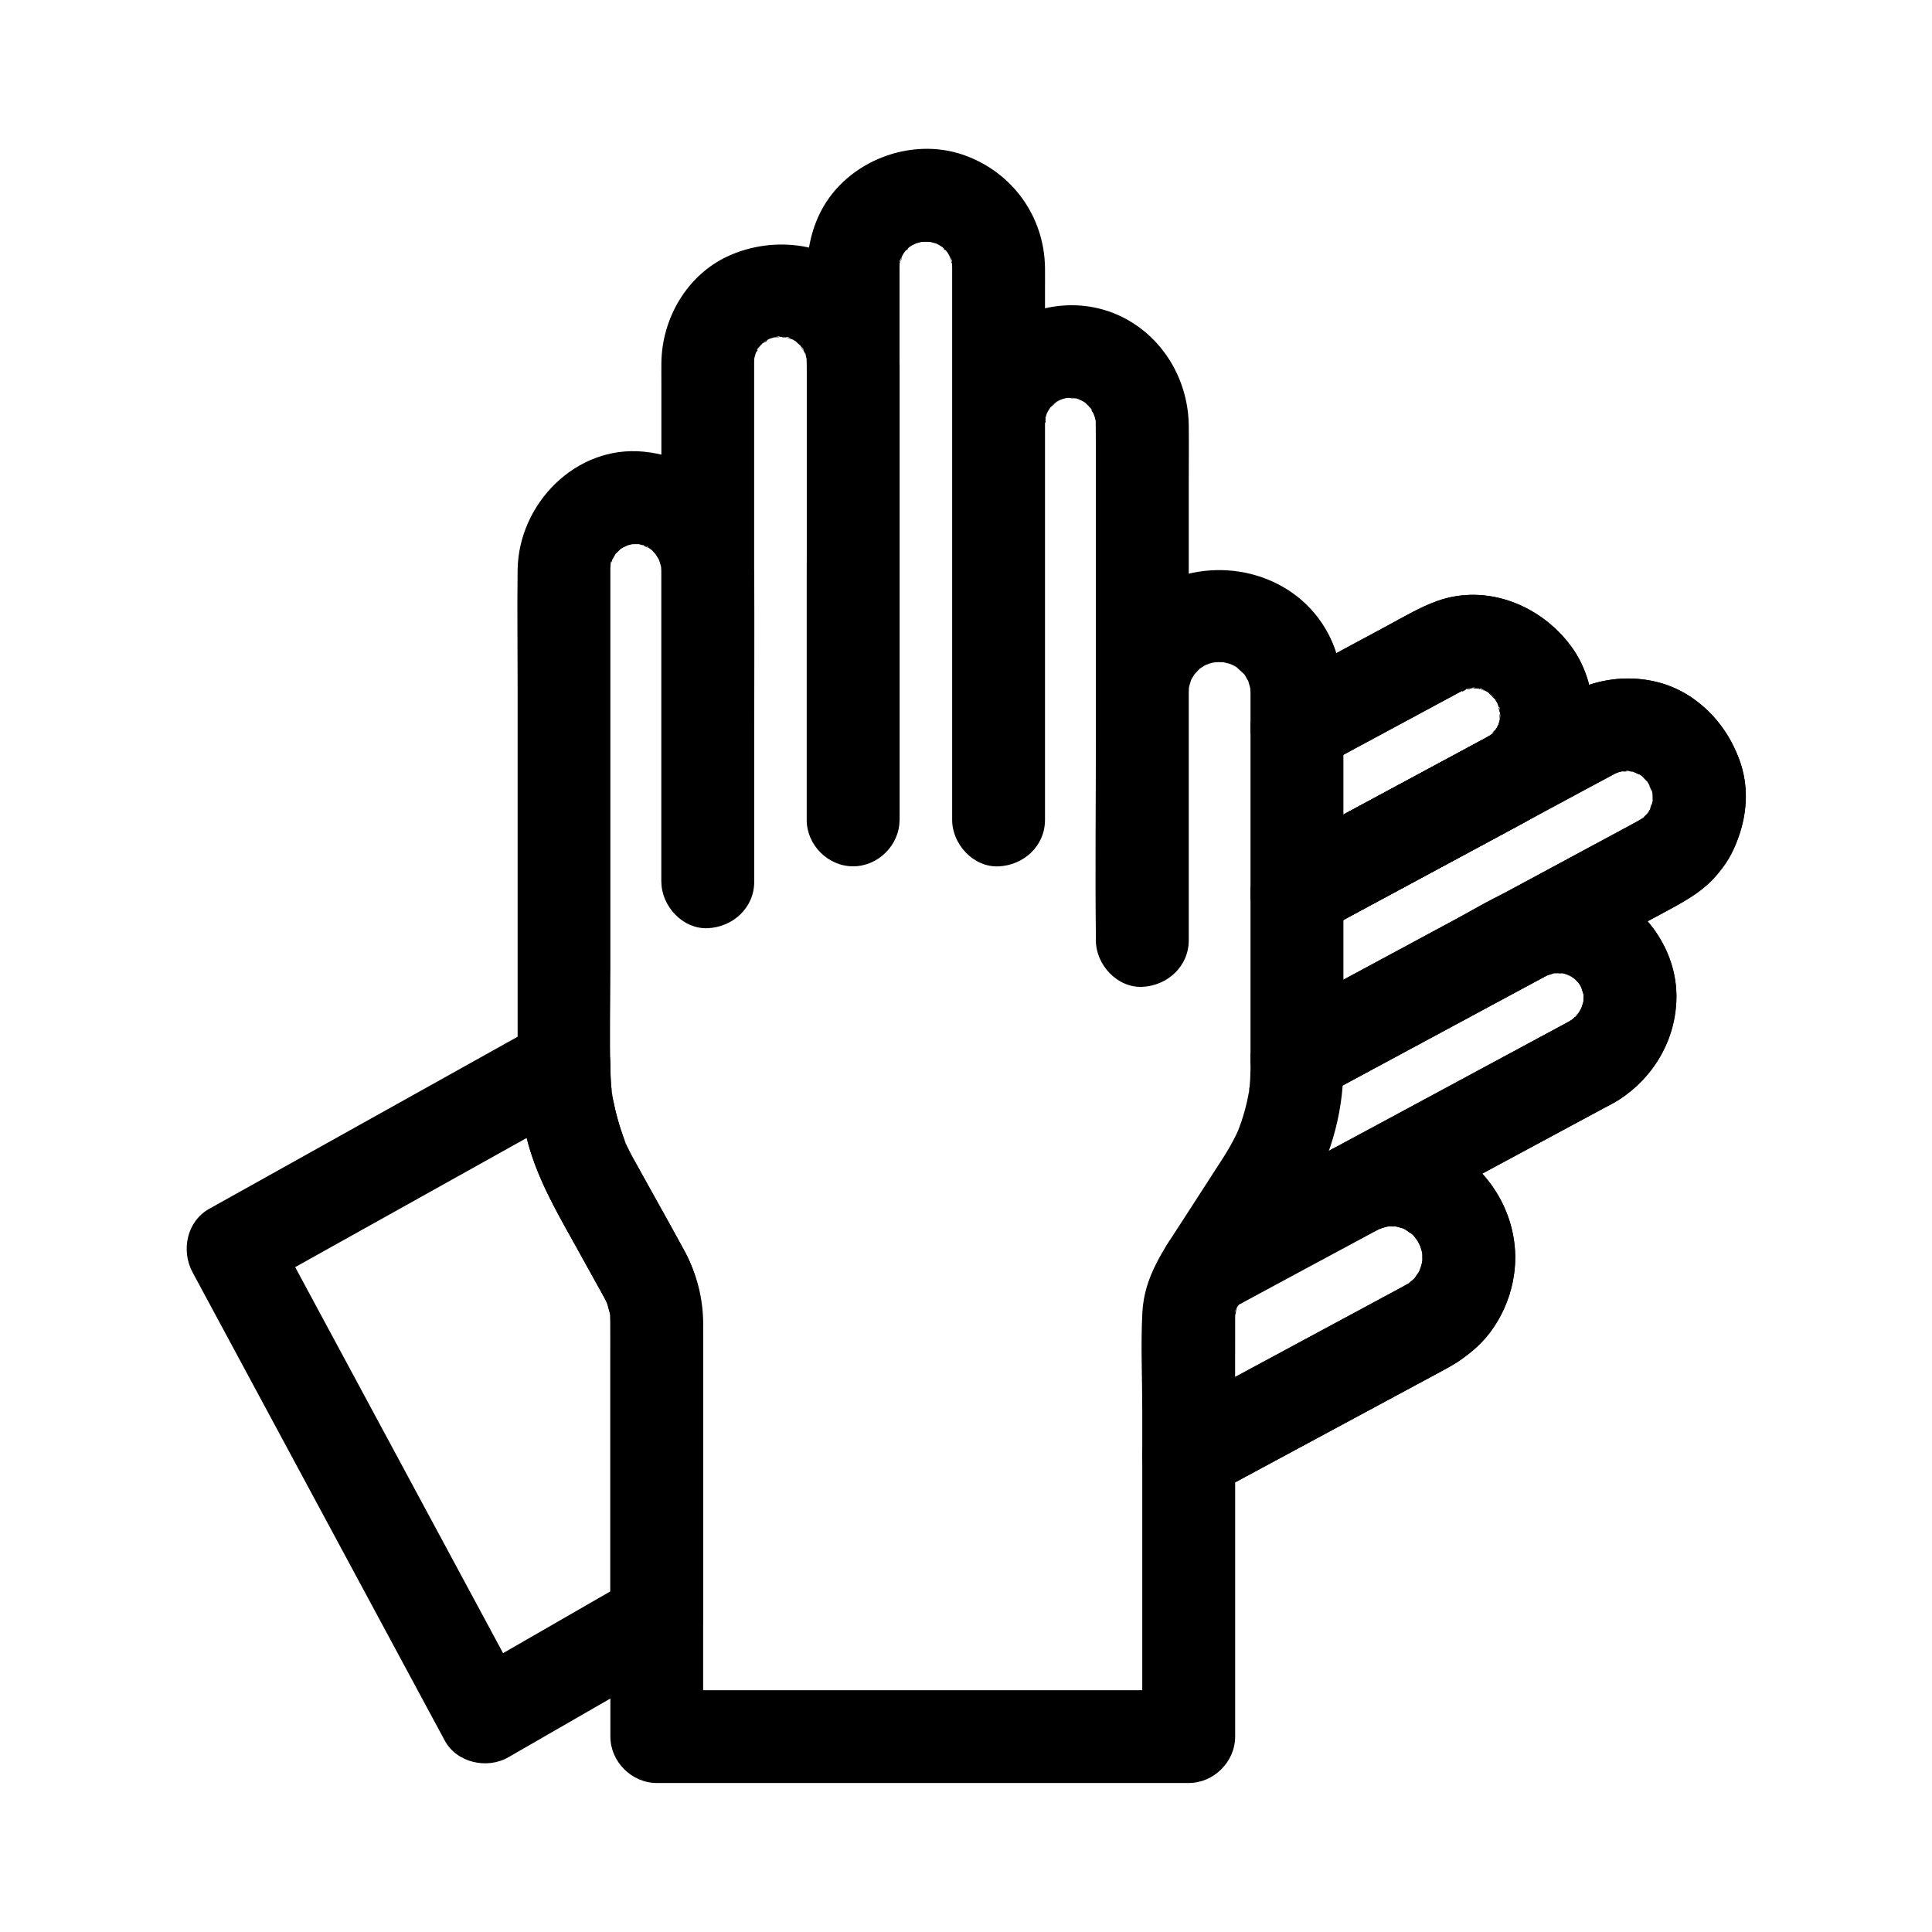
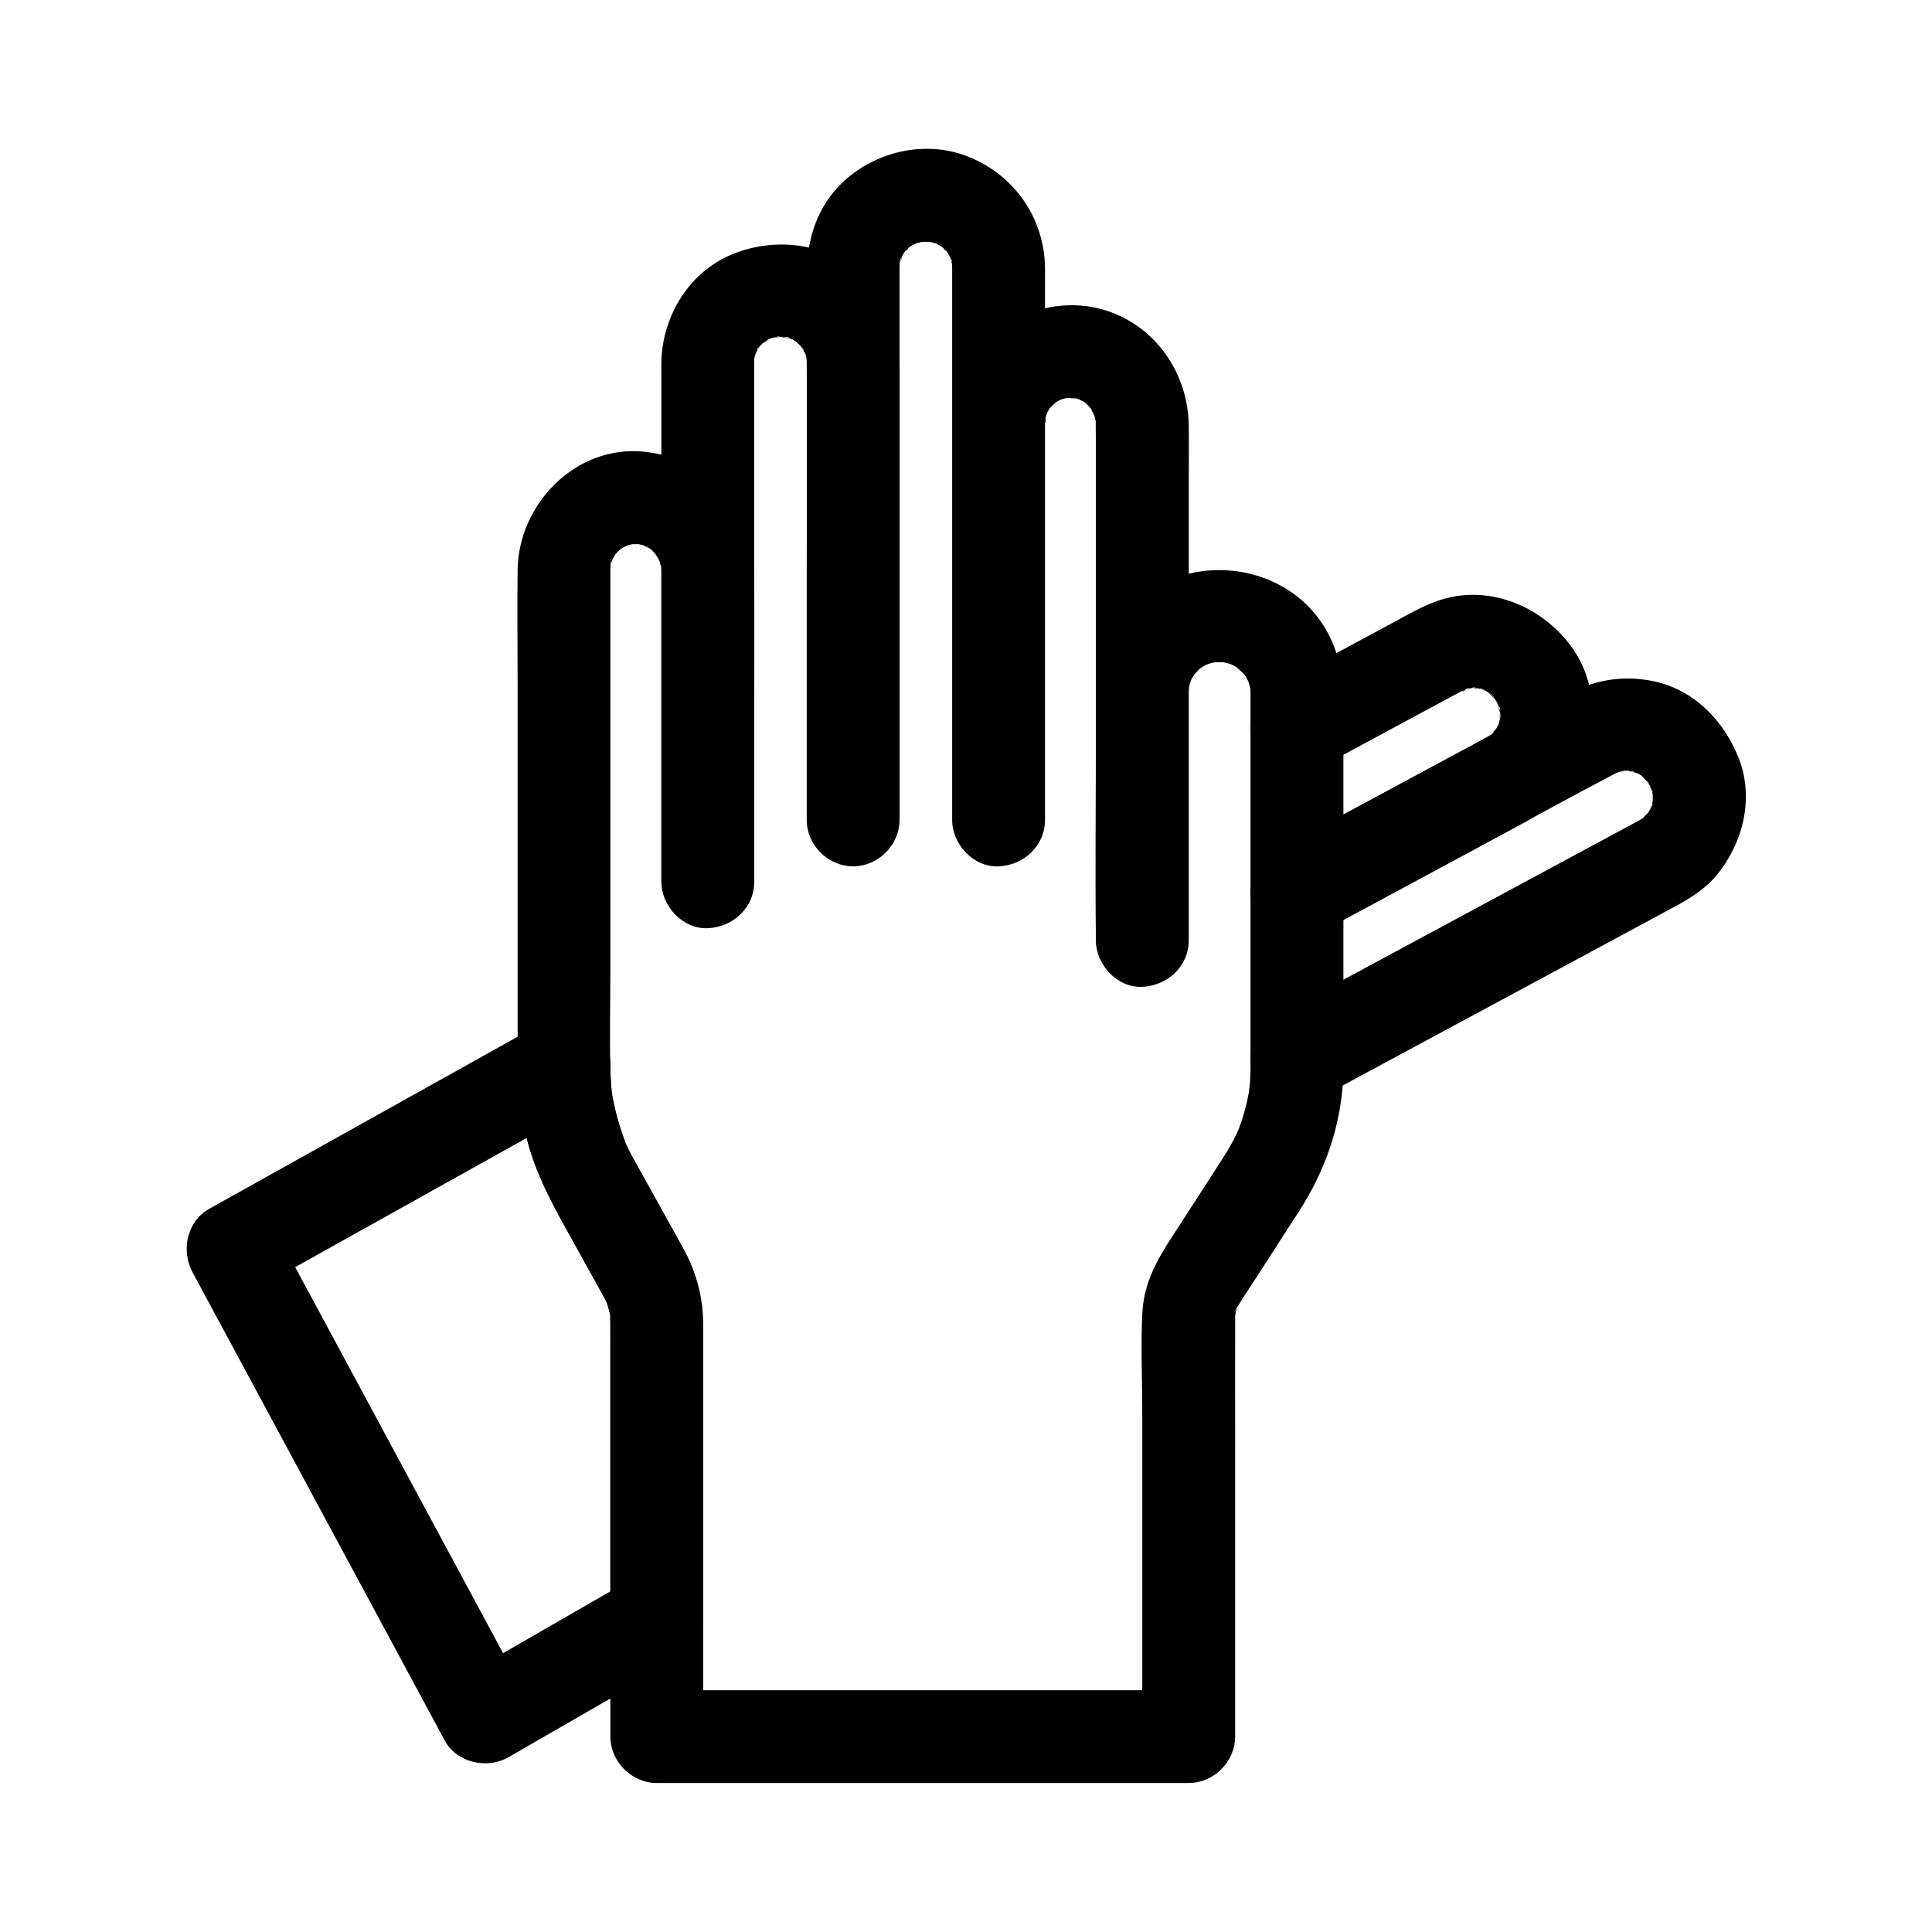
<svg xmlns="http://www.w3.org/2000/svg" fill="#000000" width="800px" height="800px" version="1.1" viewBox="144 144 512 512">
  <g>
    <path d="m459.03 393.21v-47.234-73.68c0-5.199 0.066-10.402 0-15.598-0.145-11.223-5.922-21.848-15.648-27.613-11.887-7.043-26.746-4.879-36.934 4.035-6.684 5.848-10.074 14.805-10.113 23.539-0.012 2.473 0 4.949 0 7.422v32.941 63.098 1.172h24.602v-59.781-80.359c0-2.066 0.027-4.133 0-6.195-0.18-13.66-8.727-25.391-21.566-29.891-13.957-4.891-30.793 1.578-37.699 14.691-2.879 5.469-3.863 11.277-3.863 17.352v73.164 69.797 1.223c4.102-4.102 8.199-8.199 12.301-12.301 4.102 4.102 8.199 8.199 12.301 12.301v-55.723-64.52c0-8.379-2.789-15.953-8.312-22.262-9.195-10.504-24.801-12.547-37.098-6.934-10.898 4.981-17.555 16.434-17.727 28.227-0.023 1.707 0 3.418 0 5.125v70.52 60.91 1.047c0 6.434 5.656 12.598 12.301 12.301 6.664-0.297 12.301-5.406 12.301-12.301v-38.441c0-14.461 0.07-28.926 0-43.387-0.027-6.031-1.527-12.227-4.809-17.348-5.57-8.688-14.281-13.805-24.484-14.809-18.004-1.773-33.172 13.848-33.406 31.297-0.137 10.129 0 20.273 0 30.402v56.816 41.242c0 8.566 0.777 17.152 3.312 25.379 3.062 9.922 8.453 18.797 13.445 27.816 1.902 3.438 3.809 6.875 5.711 10.312 0.176 0.312 0.352 0.625 0.523 0.941 0.086 0.16 0.168 0.312 0.254 0.477 0.086 0.168 0.43 1.105 0.586 1.168-0.594-1.48-0.73-1.793-0.406-0.934 0.105 0.27 0.199 0.543 0.285 0.816 0.32 0.965 0.539 1.941 0.785 2.926 0.609 2.445-0.074-0.723-0.047-0.699 0.129 0.109 0.117 1.734 0.117 1.734 0.012 0.332 0.012 0.664 0.016 0.996 0.027 3.699 0 7.394 0 11.094v52.801 43.535 2.394c0 6.648 5.637 12.301 12.301 12.301h47.742 75.965 17.266c6.648 0 12.301-5.637 12.301-12.301v-26.383-50.961c0-11.086-0.031-22.176 0-33.266 0-0.27-0.004-0.539 0-0.809 0.008-0.457 0.156-2.961-0.02-0.902-0.164 1.922 0.34-0.703 0.418-1.195 0.234-1.457-0.414 1.207-0.492 1-0.125-0.32 0.832-1.582 0.984-1.836 1.031-1.711 2.164-3.367 3.25-5.047 4.231-6.551 8.465-13.102 12.695-19.652 7.039-10.895 11.301-22.953 11.809-35.992 0.125-3.25 0.043-6.519 0.043-9.773v-45.734-42.02c0-6.922-0.723-13.508-4.07-19.801-8.246-15.488-27.672-20.719-43.156-13.672-11.641 5.297-18.328 17.555-18.355 30.043-0.012 5.406 0 10.812 0 16.219v45.641 3.133c0 6.434 5.656 12.598 12.301 12.301 6.656-0.297 12.293-5.402 12.293-12.297v-35.133-22.793-6.586c0-0.418-0.004-0.836 0-1.258 0.008-0.598 0.074-1.199 0.074-1.793 0.008-1.293-0.258 1.672-0.23 1.59 0.105-0.297 0.125-0.672 0.195-0.984 0.191-0.867 0.5-1.684 0.738-2.539 0.328-1.176-0.656 1.465-0.621 1.426 0.191-0.219 0.285-0.621 0.434-0.875 0.324-0.562 0.648-1.121 0.98-1.68 0.145-0.246 0.453-0.531 0.547-0.801-0.004 0.008-1.785 1.996-0.93 1.223 0.621-0.562 1.188-1.258 1.785-1.852 0.203-0.203 0.574-0.398 0.727-0.637-0.004 0.004-2.231 1.488-1.207 0.945 0.562-0.297 1.082-0.723 1.637-1.039 0.371-0.211 0.801-0.367 1.148-0.605 0.973-0.668-1.461 0.59-1.445 0.586 0.738-0.16 1.461-0.516 2.195-0.707 0.527-0.137 2.856-0.504 0.664-0.23-2.324 0.289 0.543 0.02 1.09 0.012 0.332-0.004 0.668-0.004 1 0.008 0.34 0.012 0.688 0.062 1.027 0.059 1.477-0.016-2.672-0.535-1.258-0.18 0.754 0.188 1.516 0.312 2.266 0.539 0.312 0.094 0.621 0.23 0.938 0.309 1.18 0.297-1.457-0.664-1.418-0.633 0.492 0.367 1.199 0.574 1.738 0.879 0.281 0.16 0.551 0.344 0.832 0.5 1.711 0.961-0.121-0.008-0.648-0.617 0.816 0.941 1.906 1.766 2.777 2.68 1.328 1.395-1.539-2.516-0.195-0.16 0.375 0.656 0.742 1.316 1.117 1.977 1.012 1.789-0.816-2.508-0.238-0.523 0.219 0.746 0.453 1.473 0.621 2.234 0.07 0.312 0.09 0.684 0.191 0.984 0.027 0.082-0.234-2.883-0.234-1.59 0 0.57 0.066 1.148 0.074 1.723 0.012 0.77 0 1.535 0 2.305v38.078 47.059c0 3.797 0.008 7.594 0 11.391 0 0.32 0 0.641-0.004 0.961-0.016 1.707-0.105 3.41-0.277 5.109-0.043 0.418-0.133 0.852-0.141 1.27 0.074-2.856 0.227-1.574 0.062-0.75-0.191 0.973-0.363 1.945-0.586 2.91-0.41 1.789-0.906 3.562-1.496 5.301-0.273 0.805-0.574 1.594-0.867 2.391-0.113 0.305-0.668 1.684-0.027 0.102 0.672-1.656-0.094 0.148-0.246 0.469-1.07 2.262-2.301 4.43-3.652 6.535-3.578 5.574-7.188 11.125-10.781 16.691-5.016 7.766-10.156 14.699-10.652 24.43-0.434 8.539-0.02 17.199-0.02 25.742v49.668 35.102 1.789c4.102-4.102 8.199-8.199 12.301-12.301h-47.742-75.965-17.266c4.102 4.102 8.199 8.199 12.301 12.301v-31.156-55.168-19.008c0-8.164-0.926-15.895-4.902-23.305-3.398-6.332-6.965-12.578-10.449-18.867-1.566-2.828-3.211-5.637-4.606-8.559-0.184-0.391-0.363-0.781-0.547-1.172-0.965-2.043 0.07 0.371 0.223 0.566-0.551-0.707-0.762-1.957-1.062-2.812-0.715-2.023-1.328-4.078-1.836-6.164-0.273-1.109-0.512-2.231-0.727-3.352-0.09-0.484-0.594-3.75-0.32-1.758 0.27 1.973-0.121-1.383-0.152-1.785-0.094-1.145-0.152-2.293-0.184-3.441-0.25-9.344-0.023-18.723-0.023-28.07v-55.262-44.156-4.727c0-0.324-0.004-0.648 0-0.973 0.004-0.152 0.004-0.305 0.008-0.461 0.008-0.34 0.031-0.68 0.043-1.02 0.035-1.082 0.66-1.41-0.191 1.277 0.258-0.812 0.434-1.715 0.637-2.547 0.477-1.953-1.406 2.453-0.129 0.254 0.375-0.645 0.754-1.289 1.125-1.938 0.992-1.73-1.934 2.035-0.164 0.23 0.594-0.605 1.238-1.164 1.828-1.766 1.02-1.043-2.289 1.375-0.973 0.766 0.273-0.129 0.543-0.363 0.801-0.523 0.707-0.434 1.602-0.723 2.269-1.195-0.117 0.082-2.469 0.719-1.434 0.652 0.281-0.02 0.656-0.219 0.93-0.297 0.422-0.121 0.852-0.199 1.273-0.316 2.023-0.578-2.469 0.148-0.965 0.098 0.797-0.027 1.586-0.094 2.387-0.062 0.34 0.012 0.684 0.055 1.023 0.066 1.57 0.059-2.773-0.562-1.273-0.148 0.742 0.203 1.492 0.402 2.234 0.598 1.125 0.293 0.738 0.949-1.117-0.516 0.312 0.246 0.805 0.391 1.16 0.582 0.66 0.359 1.254 0.852 1.91 1.203 1.277 0.68-1.859-1.855-0.977-0.723 0.188 0.238 0.492 0.441 0.711 0.652 0.355 0.348 2.051 2.426 0.758 0.676-1.32-1.781 0.562 0.949 0.836 1.445 0.148 0.273 0.27 0.617 0.449 0.867 0.867 1.203-0.918-2.566-0.465-1.133 0.234 0.738 0.496 1.453 0.68 2.207 0.078 0.324 0.129 0.656 0.211 0.977 0.383 1.512-0.211-2.84-0.164-1.27 0.02 0.574 0.066 1.141 0.078 1.715 0.004 0.316 0 0.633 0 0.949 0.004 2.059 0 4.113 0 6.172v23.781 48.332 3.043h24.602v-49.637-75.242-9.762c0-0.824-0.004-1.645 0-2.469 0-0.164-0.004-0.328 0-0.492v-0.059c0.008-0.453 0.043-0.906 0.047-1.359 0.016-2.152-0.723 3.207 0.082-0.012 0.105-0.422 0.258-0.836 0.359-1.258 0.57-2.332-1.422 2.637-0.273 0.539 0.484-0.887 1.262-1.836 1.629-2.75-0.926 2.297-1.523 1.727-0.527 0.758 0.379-0.367 0.727-0.773 1.113-1.137 1.176-1.098 1.758-0.57-0.52 0.312 0.555-0.215 1.094-0.738 1.613-1.031 0.461-0.262 0.977-0.457 1.426-0.734 1.305-0.797-3.066 0.965-0.832 0.41 0.629-0.156 1.273-0.336 1.898-0.508 1.098-0.309 1.324 0.375-1.301 0.125 0.793 0.074 1.664-0.113 2.469-0.105 0.648 0.008 1.395 0.168 2.031 0.105-2.629 0.246-2.18-0.355-0.66 0.023 0.562 0.141 1.305 0.539 1.871 0.574-1.902-0.109-2.289-1.102-1.156-0.484 0.566 0.309 1.137 0.586 1.684 0.926 0.363 0.227 2.035 1.516 0.324 0.133-1.777-1.438 0.902 0.98 1.332 1.398 1 0.973 0.398 1.539-0.527-0.758 0.262 0.648 0.844 1.273 1.188 1.895 0.254 0.461 0.434 0.996 0.715 1.438-1.672-2.648-0.707-1.734-0.355-0.5 0.121 0.422 0.211 0.848 0.32 1.273 0.609 2.414-0.16-3.144-0.066-0.629 0.02 0.523 0.043 1.047 0.047 1.57 0.227 19.152 0 38.32 0 57.473v62.453 1.129c0 6.648 5.637 12.301 12.301 12.301 6.648 0 12.301-5.637 12.301-12.301v-57.371-80.453c0-2.648-0.008-5.297 0-7.941 0-0.195-0.004-0.391 0-0.586v-0.105c0 0.086 0.047-1.445 0.047-1.363 0.027-2.156-0.723 3.211 0.082-0.012 0.141-0.562 0.539-1.305 0.574-1.871-0.109 1.902-1.102 2.289-0.484 1.156 0.309-0.566 0.586-1.137 0.926-1.684 0.742-1.203 1.715-1.391-0.445 0.414 0.863-0.723 1.973-1.832 2.695-2.695-1.805 2.16-1.617 1.184-0.414 0.445 0.715-0.438 1.594-0.723 2.269-1.195-0.207 0.145-2.93 0.973-1.125 0.547 0.629-0.148 1.273-0.336 1.898-0.508 2.367-0.668-3.117 0.098-0.629 0.066 0.527-0.008 1.051-0.047 1.578-0.047s1.051 0.043 1.578 0.047c2.488 0.031-2.996-0.734-0.629-0.066 0.625 0.176 1.27 0.352 1.898 0.508 2.098 0.523-2.559-1.375-0.539-0.273 0.562 0.309 1.137 0.586 1.684 0.926 1.203 0.742 1.391 1.715-0.414-0.445 0.723 0.863 1.832 1.973 2.695 2.695-2.16-1.805-1.184-1.617-0.445-0.414 0.281 0.457 0.512 0.938 0.781 1.398 0.781 1.34-0.215 1.32-0.34-0.867 0.043 0.742 0.516 1.781 0.723 2.512 0.668 2.367-0.098-3.117-0.066-0.629 0-0.082 0.051 1.449 0.047 1.363v0.105c0.004 0.223 0 0.441 0 0.664 0.004 1.012 0 2.023 0 3.035v74.09 67.441 1.125c0 6.434 5.656 12.598 12.301 12.301 6.664-0.297 12.301-5.406 12.301-12.301v-52.324c0-17.594-0.273-35.215 0-52.805 0.012-0.648 0.176-1.398 0.105-2.039 0.297 2.797-0.352 2.16 0.023 0.66 0.105-0.422 0.258-0.836 0.359-1.258 0.551-2.234-1.207 2.133-0.41 0.832 0.277-0.449 0.469-0.965 0.734-1.426 0.211-0.371 0.461-0.719 0.672-1.09 1.082-1.902-2.141 2.148-0.164 0.23 0.656-0.637 1.5-1.273 2.07-1.973-1.746 2.137-1.641 1.199-0.414 0.445 0.363-0.223 0.734-0.438 1.113-0.633 0.352-0.184 2.305-1.207 0.289-0.184-1.926 0.98-0.109 0.113 0.367-0.023 0.422-0.121 0.855-0.199 1.273-0.316 2.234-0.645-3.238 0.203-0.289 0.051 1.008-0.055 2.086 0.18 3.074 0.082-2.82 0.281-2.121-0.344-0.641 0.043 0.426 0.109 0.84 0.254 1.262 0.375 1.836 0.531-0.965-0.379-1.117-0.516 0.426 0.371 1.223 0.609 1.723 0.902 0.371 0.219 0.719 0.469 1.086 0.695 1.949 1.199-1.953-1.859-0.473-0.324 0.441 0.461 0.906 0.922 1.363 1.371 0.742 0.727 0.48 1.391-0.699-0.988 0.453 0.914 1.172 1.875 1.703 2.758 0.965 1.609-0.41-0.914-0.438-1.148 0.062 0.586 0.465 1.297 0.625 1.875 0.121 0.426 0.211 0.859 0.312 1.289 0.57 2.324-0.098-2.859-0.07-0.605 0.055 4.637 0.047 9.277 0.047 13.918v70.148c0 17.656-0.211 35.332 0 52.988 0.004 0.305 0 0.609 0 0.914 0 6.434 5.656 12.598 12.301 12.301 6.668-0.316 12.305-5.422 12.305-12.316z" />
-     <path d="m465.23 540.12c13.289-7.156 26.578-14.316 39.867-21.473 6.984-3.762 13.973-7.523 20.957-11.289 1.891-1.02 3.754-1.992 5.492-3.277 8.566-6.332 13.934-15.887 14.004-26.688 0.074-11.359-6.031-21.98-15.492-28.094-4.82-3.113-10.621-4.652-16.312-4.902-5.906-0.262-11.188 1.512-16.445 3.965-5.848 2.731-7.781 11.602-4.414 16.828 3.883 6.023 10.574 7.332 16.828 4.414 2.371-1.105-1.762 0.52-0.473 0.152 0.684-0.195 1.344-0.457 2.039-0.629 0.246-0.059 1.082-0.129 1.344-0.285-0.168 0.102-3.238 0.254-1.242 0.188 0.902-0.031 1.797-0.012 2.699-0.016 2.125-0.012-2.898-0.586-0.281-0.031 0.77 0.164 1.504 0.402 2.258 0.617 1.848 0.523-0.891-0.359-1.07-0.504 0.281 0.23 0.906 0.434 1.203 0.594 0.707 0.379 1.547 1.23 2.285 1.426-0.227-0.059-2.289-2-0.898-0.652 0.246 0.238 0.504 0.461 0.75 0.703s0.473 0.5 0.719 0.738c1.367 1.34-0.504-0.609-0.594-0.883 0.234 0.703 0.973 1.414 1.352 2.082 0.328 0.574 0.562 1.301 0.945 1.82 0.035 0.047-0.93-2.57-0.598-1.367 0.121 0.43 0.293 0.848 0.418 1.273 0.176 0.609 0.656 1.645 0.523 2.258-0.004 0.016-0.223-3.391-0.203-1.32 0.004 0.324 0.039 0.652 0.047 0.977 0.02 0.816 0.148 2.117-0.133 2.91-0.074 0.215 0.66-2.93 0.188-1.68-0.148 0.391-0.184 0.848-0.289 1.254-0.18 0.691-0.617 1.449-0.691 2.144 0 0.012 1.238-2.441 0.602-1.457-0.23 0.355-0.387 0.773-0.594 1.148-0.316 0.57-1.957 2.848-0.645 1.191 1.379-1.742-0.387 0.375-0.75 0.738-0.312 0.316-0.652 0.598-0.961 0.91-0.684 0.688-1.523 0.66 0.922-0.664-0.812 0.438-1.555 1.027-2.367 1.48-1.297 0.723-2.613 1.406-3.918 2.109-15.078 8.121-30.156 16.242-45.234 24.363-4.75 2.559-9.504 5.117-14.254 7.68-5.672 3.055-7.926 11.379-4.414 16.828 3.715 5.762 10.762 7.684 16.832 4.418z" />
-     <path d="m469.84 491.09c13.164-7.09 26.312-14.215 39.492-21.273 12.316-6.598 24.605-13.25 36.91-19.875 7.461-4.019 14.926-8.039 22.387-12.059 1.648-0.887 3.375-1.715 4.926-2.769 8.883-6.055 14.641-15.746 14.715-26.641 0.07-10.789-5.766-20.699-14.715-26.504-9.062-5.875-20.336-5.875-29.98-1.668-5.019 2.191-9.781 5.144-14.594 7.738-15.488 8.344-30.977 16.684-46.469 25.023-0.336 0.18-0.672 0.359-1.004 0.543-5.672 3.055-7.926 11.379-4.414 16.828 3.715 5.758 10.762 7.68 16.828 4.414 13.094-7.051 26.184-14.102 39.277-21.152 6.469-3.484 12.934-6.965 19.402-10.449 0.488-0.262 0.973-0.531 1.465-0.789 0.027-0.016 0.055-0.031 0.082-0.043 0.121-0.062 0.492-0.25 0.609-0.312 1.719-0.941-0.879 0.422-1.082 0.441 0.781-0.082 1.77-0.516 2.531-0.738 1.016-0.297 1.629 0.266-1.348 0.125 0.523 0.023 1.078-0.094 1.605-0.105 0.727-0.02 1.527 0.16 2.238 0.07-2.453 0.309-2.543-0.461-1.379-0.168 0.41 0.105 0.828 0.176 1.238 0.285s0.809 0.254 1.219 0.367c1.043 0.281 1.012 0.98-1.16-0.543 0.68 0.477 1.539 0.762 2.25 1.203 0.262 0.164 0.746 0.602 1.066 0.715-0.227-0.082-2.277-2.043-0.98-0.711 0.504 0.52 1.039 1.188 1.609 1.621 1.16 0.887-1.492-2.184-0.691-0.93 0.242 0.379 0.508 0.742 0.738 1.125 0.238 0.391 0.461 0.785 0.668 1.191 0.109 0.203 0.211 0.406 0.305 0.617 0.402 0.863 0.207 0.406-0.586-1.371-0.02 0.664 0.5 1.559 0.652 2.238 0.617 2.738 0.055-2.812-0.004-0.031-0.016 0.754-0.02 1.512-0.031 2.266-0.027 2.086 0.18-1.406 0.195-1.352 0.121 0.371-0.258 1.219-0.352 1.57-0.121 0.457-1.211 3.43-0.34 1.266 0.805-1.996-0.238 0.316-0.551 0.836-0.223 0.375-0.477 0.723-0.703 1.094-0.688 1.113-0.785-0.027 0.73-0.934-0.645 0.387-1.281 1.34-1.84 1.891-1.348 1.336 0.734-0.559 0.934-0.66-0.375 0.188-0.754 0.531-1.117 0.762-0.395 0.246-0.793 0.473-1.199 0.699-0.125 0.07-0.25 0.133-0.371 0.203-0.699 0.383-1.402 0.758-2.106 1.133-6.844 3.688-13.688 7.375-20.531 11.059-12.945 6.973-25.879 13.977-38.84 20.922-12.922 6.926-25.816 13.902-38.723 20.852-0.461 0.246-0.918 0.496-1.379 0.742-5.672 3.055-7.926 11.379-4.414 16.828 3.711 5.758 10.762 7.68 16.828 4.41z" />
    <path d="m493.92 434.85c14.828-7.984 29.656-15.973 44.484-23.957 12.246-6.594 24.492-13.191 36.738-19.789 4.148-2.234 8.297-4.469 12.445-6.703 4.242-2.285 8.344-4.797 11.449-8.594 6.926-8.477 9.871-20.363 5.758-30.844-3.879-9.883-11.801-18.152-22.512-20.418-8.398-1.773-16.184-0.266-23.672 3.769-4.356 2.344-8.707 4.688-13.062 7.031-4.578 2.465-9.152 4.93-13.73 7.394-16.367 8.816-32.738 17.633-49.105 26.449-0.402 0.215-0.805 0.434-1.207 0.648-5.672 3.055-7.926 11.379-4.414 16.828 3.715 5.758 10.762 7.68 16.828 4.414 14.43-7.773 28.859-15.543 43.289-23.316 11.645-6.273 23.219-12.703 34.945-18.816 0.234-0.121 0.473-0.242 0.707-0.367 1.73-0.934-0.887 0.422-1.082 0.441 0.367-0.039 0.879-0.305 1.258-0.414 0.418-0.121 0.855-0.195 1.273-0.324 1.957-0.598-1.336 0.117-1.348 0.125 0.875-0.367 2.281-0.082 3.207-0.086 1.07-0.004 1.449 0.684-1.367-0.234 0.379 0.125 0.867 0.156 1.25 0.242 0.734 0.168 1.699 0.707 2.434 0.73-0.195-0.004-2.82-1.414-1.184-0.484 0.371 0.211 0.758 0.387 1.125 0.602 0.371 0.215 0.719 0.461 1.086 0.68 1.723 1.02-1.59-1.617-0.699-0.555 0.508 0.605 1.41 1.617 2.07 2.078-0.184-0.133-1.699-2.547-0.715-0.906 0.23 0.387 0.492 0.754 0.723 1.141 0.305 0.52 0.57 1.059 0.855 1.586 0.645 1.195-0.406 0.609-0.441-1.082 0.012 0.484 0.375 1.105 0.5 1.578 0.113 0.418 0.168 0.863 0.301 1.273 0.465 1.461-0.18-2.875-0.156-1.344 0.012 0.855 0.059 1.711 0.066 2.566 0.023 2.746 0.723-2.762 0.043-0.109-0.219 0.859-0.695 1.883-0.797 2.746 0.254-2.203 1.07-2.234 0.484-1.188-0.207 0.371-0.391 0.758-0.602 1.125-0.215 0.371-0.465 0.719-0.68 1.086-1.152 1.973 1.672-1.754 0.555-0.699-0.602 0.566-1.285 1.238-1.832 1.852-0.988 1.109 2.199-1.5 0.93-0.688-0.473 0.301-0.93 0.629-1.414 0.918-0.723 0.426-1.469 0.805-2.207 1.203-3.606 1.945-7.215 3.887-10.82 5.828-11.762 6.336-23.523 12.672-35.285 19.008-15.941 8.586-31.879 17.168-47.82 25.754-0.355 0.191-0.711 0.383-1.066 0.574-5.672 3.055-7.926 11.379-4.414 16.828 3.711 5.762 10.762 7.684 16.828 4.418z" />
    <path d="m493.92 347.31c8.293-4.465 16.582-8.93 24.875-13.398 4.039-2.176 8.082-4.352 12.121-6.527 0.281-0.152 0.559-0.305 0.84-0.453 0.348-0.18 0.938-0.375 1.262-0.625-2.066 1.598-1.91 0.746-0.438 0.316 0.605-0.176 1.352-0.199 1.91-0.449-2.09 0.93-2.59 0.227-1.344 0.191 0.645-0.016 1.281-0.066 1.926-0.051 0.391 0.012 0.906 0.121 1.277 0.074-2.426 0.309-2.551-0.461-1.379-0.168 0.953 0.234 2.09 0.754 3.059 0.863-2.449-0.277-2.137-1.074-0.902-0.336 0.641 0.379 1.289 0.754 1.93 1.133 1.008 0.598 0.371 1.02-0.945-0.766 0.297 0.402 0.84 0.734 1.199 1.094 0.344 0.34 0.719 0.957 1.117 1.199-1.539-0.934-1.391-2.019-0.715-0.906 0.43 0.707 0.883 1.391 1.266 2.121 0.172 0.328 1.23 2.398 0.238 0.371-0.984-2.008 0.094 0.539 0.223 1.047 0.094 0.371 0.125 0.949 0.277 1.277-1.043-2.246-0.168-2.539-0.172-1.023 0 0.91-0.156 1.984-0.043 2.879-0.344-2.699 0.398-2.332 0.039-0.754-0.094 0.414-0.203 0.824-0.324 1.23-0.129 0.434-0.957 2.344-0.027 0.324 0.992-2.156-0.27 0.43-0.496 0.82-0.215 0.371-0.461 0.719-0.68 1.086-1.152 1.953 1.707-1.664 0.555-0.699-0.68 0.57-1.488 1.395-2.082 2.07 1.801-2.051 1.66-1.211 0.621-0.527-0.473 0.312-0.961 0.594-1.457 0.871-0.043 0.023-0.09 0.047-0.133 0.07-0.828 0.461-1.664 0.898-2.496 1.344-9.559 5.148-19.117 10.297-28.68 15.445-8.281 4.461-16.562 8.922-24.844 13.379-5.672 3.055-7.926 11.379-4.414 16.828 3.715 5.758 10.762 7.68 16.828 4.414 17.809-9.59 35.613-19.184 53.422-28.773 5.559-2.992 10.316-6.66 13.914-12.012 6.906-10.27 6.426-25.105-0.887-35.02-8.035-10.891-22.379-16.723-35.59-11.961-4.438 1.598-8.523 4.035-12.66 6.262-10.207 5.496-20.41 10.992-30.617 16.488-5.672 3.055-7.926 11.379-4.414 16.828 3.723 5.769 10.773 7.691 16.84 4.422z" />
    <path d="m304.2 488c0.137 0.258 0.273 0.512 0.41 0.77 0.578 1.223 0.523 1.035-0.172-0.562 0.43 0.445 0.656 1.875 0.82 2.465 0.102 0.363 0.77 2.223 0.566 2.535-0.07-0.516-0.137-1.035-0.207-1.551 0.059 0.578 0.098 1.156 0.117 1.734 0.016 0.48 0.012 0.961 0.016 1.441 0.008 1.484 0 2.973 0 4.457v18.012 44.703 10.84c2.031-3.539 4.062-7.082 6.094-10.621-13.293 7.656-26.586 15.312-39.883 22.969-1.891 1.086-3.777 2.176-5.668 3.266 5.609 1.473 11.219 2.941 16.828 4.414-7.547-14.012-15.09-28.02-22.637-42.031-12.008-22.293-24.012-44.586-36.02-66.883-2.731-5.066-5.457-10.133-8.188-15.199-1.473 5.609-2.941 11.219-4.414 16.828 9.918-5.535 19.84-11.07 29.758-16.605 15.727-8.773 31.453-17.551 47.18-26.324 3.621-2.023 7.246-4.043 10.867-6.062-6.168-3.539-12.34-7.082-18.508-10.621 0 9.551 1.629 19.238 5.184 28.121 1.906 4.758 4.188 9.215 6.656 13.676 3.734 6.742 7.465 13.484 11.199 20.23 3.117 5.633 11.336 7.953 16.828 4.414 5.707-3.68 7.75-10.801 4.414-16.828-3.609-6.523-7.223-13.047-10.832-19.57-0.699-1.266-1.402-2.531-2.102-3.797-1.004-1.82-2.621-3.996-3.012-6.019 0.676 1.621 0.758 1.805 0.254 0.555-0.207-0.535-0.41-1.07-0.605-1.609-0.387-1.074-0.746-2.164-1.078-3.258-0.578-1.914-1.062-3.859-1.461-5.82-0.172-0.84-0.809-2.555-0.59-3.383 0.238 1.852 0.277 2.09 0.113 0.715-0.062-0.57-0.113-1.141-0.16-1.711-0.152-1.902-0.207-3.809-0.207-5.715 0-9.465-10.406-15.141-18.508-10.621-9.918 5.535-19.84 11.07-29.758 16.605-15.727 8.773-31.453 17.551-47.18 26.324-3.621 2.023-7.246 4.043-10.867 6.062-5.945 3.316-7.516 11.066-4.414 16.828 7.547 14.012 15.09 28.02 22.637 42.031 12.008 22.293 24.012 44.586 36.02 66.883 2.731 5.066 5.457 10.133 8.188 15.199 3.164 5.875 11.223 7.641 16.828 4.414 13.293-7.656 26.586-15.312 39.883-22.969 1.891-1.086 3.777-2.176 5.668-3.266 3.75-2.16 6.094-6.309 6.094-10.621v-29.559-43.336c0-1.719 0.008-3.441 0-5.16-0.027-6.809-1.703-13.207-4.906-19.207-3.031-5.684-11.395-7.914-16.828-4.414-5.781 3.727-7.664 10.75-4.418 16.832z" />
-     <path d="m493.92 347.31c8.293-4.465 16.582-8.93 24.875-13.398 4.039-2.176 8.082-4.352 12.121-6.527 0.281-0.152 0.559-0.305 0.84-0.453 0.348-0.18 0.938-0.375 1.262-0.625-2.066 1.598-1.91 0.746-0.438 0.316 0.605-0.176 1.352-0.199 1.91-0.449-2.09 0.93-2.59 0.227-1.344 0.191 0.645-0.016 1.281-0.066 1.926-0.051 0.391 0.012 0.906 0.121 1.277 0.074-2.426 0.309-2.551-0.461-1.379-0.168 0.953 0.234 2.09 0.754 3.059 0.863-2.449-0.277-2.137-1.074-0.902-0.336 0.641 0.379 1.289 0.754 1.93 1.133 1.008 0.598 0.371 1.02-0.945-0.766 0.297 0.402 0.84 0.734 1.199 1.094 0.344 0.34 0.719 0.957 1.117 1.199-1.539-0.934-1.391-2.019-0.715-0.906 0.43 0.707 0.883 1.391 1.266 2.121 0.172 0.328 1.23 2.398 0.238 0.371-0.984-2.008 0.094 0.539 0.223 1.047 0.094 0.371 0.125 0.949 0.277 1.277-1.043-2.246-0.168-2.539-0.172-1.023 0 0.91-0.156 1.984-0.043 2.879-0.344-2.699 0.398-2.332 0.039-0.754-0.094 0.414-0.203 0.824-0.324 1.23-0.129 0.434-0.957 2.344-0.027 0.324 0.992-2.156-0.27 0.43-0.496 0.82-0.215 0.371-0.461 0.719-0.68 1.086-1.152 1.953 1.707-1.664 0.555-0.699-0.68 0.57-1.488 1.395-2.082 2.07 1.801-2.051 1.66-1.211 0.621-0.527-0.473 0.312-0.961 0.594-1.457 0.871-0.043 0.023-0.09 0.047-0.133 0.07-0.828 0.461-1.664 0.898-2.496 1.344-9.559 5.148-19.117 10.297-28.68 15.445-8.281 4.461-16.562 8.922-24.844 13.379-5.672 3.055-7.926 11.379-4.414 16.828 3.715 5.758 10.762 7.68 16.828 4.414 17.809-9.59 35.613-19.184 53.422-28.773 5.559-2.992 10.316-6.66 13.914-12.012 6.906-10.27 6.426-25.105-0.887-35.02-8.035-10.891-22.379-16.723-35.59-11.961-4.438 1.598-8.523 4.035-12.66 6.262-10.207 5.496-20.41 10.992-30.617 16.488-5.672 3.055-7.926 11.379-4.414 16.828 3.723 5.769 10.773 7.691 16.84 4.422z" />
-     <path d="m493.92 391.08c20.18-10.867 40.355-21.734 60.535-32.598 4.547-2.449 9.094-4.894 13.637-7.344 1.188-0.637 2.371-1.281 3.559-1.918 0.191-0.102 0.379-0.207 0.574-0.309 0.008-0.004 0.02-0.012 0.027-0.016 0.203-0.105 0.406-0.211 0.605-0.312 1.172-0.547 0.812-0.398-1.082 0.441 0.316-0.008 0.996-0.336 1.258-0.414 0.422-0.121 0.844-0.23 1.273-0.324 1.297-0.242 0.848-0.203-1.348 0.125 1.164 0.043 2.695 0.098 3.844-0.035-2.766 0.32-2.297-0.391-0.754-0.039 0.414 0.094 0.824 0.203 1.23 0.324 1.305 0.391 1.926 1.316-0.555-0.352 0.512 0.344 1.164 0.562 1.703 0.875 0.523 0.305 1.062 0.809 1.613 1.047-1.621-1.289-1.945-1.527-0.98-0.711 0.242 0.215 0.48 0.438 0.711 0.668 0.344 0.34 0.719 0.957 1.117 1.199-0.367-0.484-0.734-0.965-1.102-1.449 0.266 0.359 0.52 0.73 0.758 1.109 0.539 0.848 0.906 1.988 1.5 2.781-1.609-2.141-0.734-1.875-0.316-0.438 0.121 0.418 0.203 0.852 0.324 1.273 0.684 2.344-0.125-3.133-0.062-0.703 0.023 0.859 0.02 1.707 0.023 2.562 0.008 2.418 0.703-3.086 0.121-0.742-0.152 0.617-0.273 1.238-0.457 1.852-0.109 0.363-0.363 0.852-0.406 1.203 0.285-2.481 0.957-2.051 0.191-0.617-0.305 0.566-0.664 1.09-0.988 1.645-1.207 2.043 2.039-2.133 0.344-0.453-0.461 0.457-0.93 0.926-1.375 1.391-1.488 1.555 2.402-1.484 0.41-0.277-1.461 0.883-2.93 1.699-4.434 2.508-11.227 6.047-22.457 12.098-33.684 18.145-5.672 3.055-7.926 11.379-4.414 16.828 3.766 5.84 10.703 7.574 16.828 4.414 0.383-0.199 0.871-0.371 1.219-0.602 0.039-0.027-2.57 0.906-1.383 0.621 0.738-0.176 1.488-0.414 2.219-0.629 1.98-0.578-2.984 0.043-0.383 0.043 0.805 0 1.781 0.145 2.562 0.02 1.324-0.211-1.941-0.207-1.688-0.254 0.273-0.051 0.941 0.172 1.25 0.242 0.715 0.164 1.422 0.492 2.137 0.625 1.117 0.207-1.449-0.637-1.461-0.648 0.285 0.223 0.809 0.383 1.145 0.562 0.715 0.383 1.434 1.09 2.172 1.355-0.031-0.012-1.965-1.785-1.227-0.922 0.277 0.32 0.652 0.582 0.953 0.883 0.84 0.832 1.676 2.59 0.016-0.25 0.398 0.68 0.891 1.297 1.277 1.984 0.168 0.301 0.32 0.605 0.484 0.91 0.996 1.855-0.695-2.148-0.328-0.746 0.195 0.75 0.43 1.488 0.617 2.242 0.512 2.035-0.082-2.762-0.09-0.68-0.004 0.863-0.004 1.723-0.016 2.59-0.008 0.434-0.195 1.707 0.07-0.355 0.293-2.297-0.039-0.148-0.141 0.262-0.156 0.629-0.379 1.23-0.559 1.852-0.523 1.801 1.371-2.484 0.062-0.281-0.387 0.652-0.785 1.297-1.18 1.941-0.992 1.617 0.57-0.816 0.73-0.934-0.328 0.242-0.598 0.68-0.883 0.973-0.336 0.344-2.453 2.09-0.738 0.809 1.758-1.316-0.543 0.309-0.984 0.566-0.25 0.148-0.508 0.285-0.766 0.426-1.43 0.789-2.875 1.551-4.316 2.324-14.707 7.922-29.418 15.844-44.125 23.766-4.496 2.422-8.988 4.84-13.484 7.262-5.672 3.055-7.926 11.379-4.414 16.828 3.797 5.887 10.668 7.512 16.828 4.414 0.395-0.199 0.855-0.371 1.23-0.594 0.047-0.027-2.57 0.91-1.371 0.629 0.75-0.176 1.473-0.465 2.231-0.633 0.301-0.066 0.938-0.266 1.285-0.238-0.043-0.004-3.344 0.188-1.332 0.238 0.855 0.02 1.719 0.008 2.574 0.023 2.078 0.035-2.949-0.684-0.418-0.023 0.719 0.188 1.438 0.41 2.156 0.594 1.801 0.461-0.973-0.414-1.152-0.539 0.312 0.223 0.824 0.387 1.152 0.559 0.68 0.355 1.488 1.164 2.199 1.34-0.188-0.047-2.332-2.047-0.953-0.73 0.234 0.227 0.488 0.434 0.727 0.656 0.551 0.523 1.02 1.176 1.582 1.676-1.969-1.742-1.242-1.77-0.711-0.891 0.234 0.391 0.496 0.758 0.73 1.148 0.289 0.488 0.539 0.992 0.809 1.488 1.004 1.859-0.898-2.617-0.078-0.113 0.242 0.742 0.41 1.492 0.602 2.25 0.508 2.004-0.133-1.309-0.137-1.324 0.121 0.27 0.086 1.062 0.094 1.301 0.035 0.867-0.023 1.727-0.059 2.59-0.078 2.082 0.688-2.93-0.016-0.406-0.203 0.723-0.422 1.441-0.621 2.164-0.504 1.812 0.383-0.98 0.52-1.145-0.223 0.273-0.418 0.867-0.574 1.156-0.375 0.695-1.152 1.473-1.367 2.203-0.016 0.051 1.766-2.078 0.922-1.203-0.301 0.316-0.574 0.66-0.879 0.977-0.484 0.508-1.359 1-1.699 1.582 0.113-0.191 2.523-1.727 0.871-0.711-0.293 0.18-0.574 0.371-0.867 0.551-0.309 0.184-0.617 0.359-0.934 0.535-1.266 0.703-2.547 1.371-3.82 2.059-15.113 8.141-30.23 16.281-45.344 24.422-4.75 2.559-9.504 5.117-14.254 7.68-5.672 3.055-7.926 11.379-4.414 16.828 3.715 5.758 10.762 7.68 16.828 4.414 13.289-7.156 26.578-14.316 39.867-21.473 7.047-3.797 14.094-7.59 21.141-11.387 2.785-1.5 5.285-3.082 7.797-5.102 7.348-5.902 11.605-15.727 11.516-25.086-0.105-11.316-6.148-21.859-15.672-27.883-9.934-6.285-22.312-5.988-32.578-0.82 4.141 7.082 8.277 14.16 12.418 21.242 12.773-6.879 25.543-13.758 38.316-20.637 6.906-3.719 13.812-7.438 20.719-11.16 1.512-0.812 3.082-1.578 4.523-2.523 8.766-5.742 14.086-14.789 14.914-25.211 0.895-11.27-5.324-22.09-14.633-28.117-9.621-6.227-21.863-5.938-31.82-0.797 4.141 7.082 8.277 14.16 12.418 21.242 10.695-5.762 21.391-11.523 32.082-17.281 7.188-3.871 13.812-8.434 17.285-16.227 3.164-7.102 4.215-15.168 1.734-22.688-2.449-7.434-7.188-13.777-13.859-17.945-9.898-6.176-22.105-5.66-32.156-0.293-3.359 1.793-6.707 3.609-10.059 5.418-13.062 7.035-26.121 14.066-39.184 21.102-9.496 5.113-18.992 10.227-28.488 15.34-5.672 3.055-7.926 11.379-4.414 16.828 3.695 5.754 10.746 7.676 16.812 4.406z" />
  </g>
</svg>